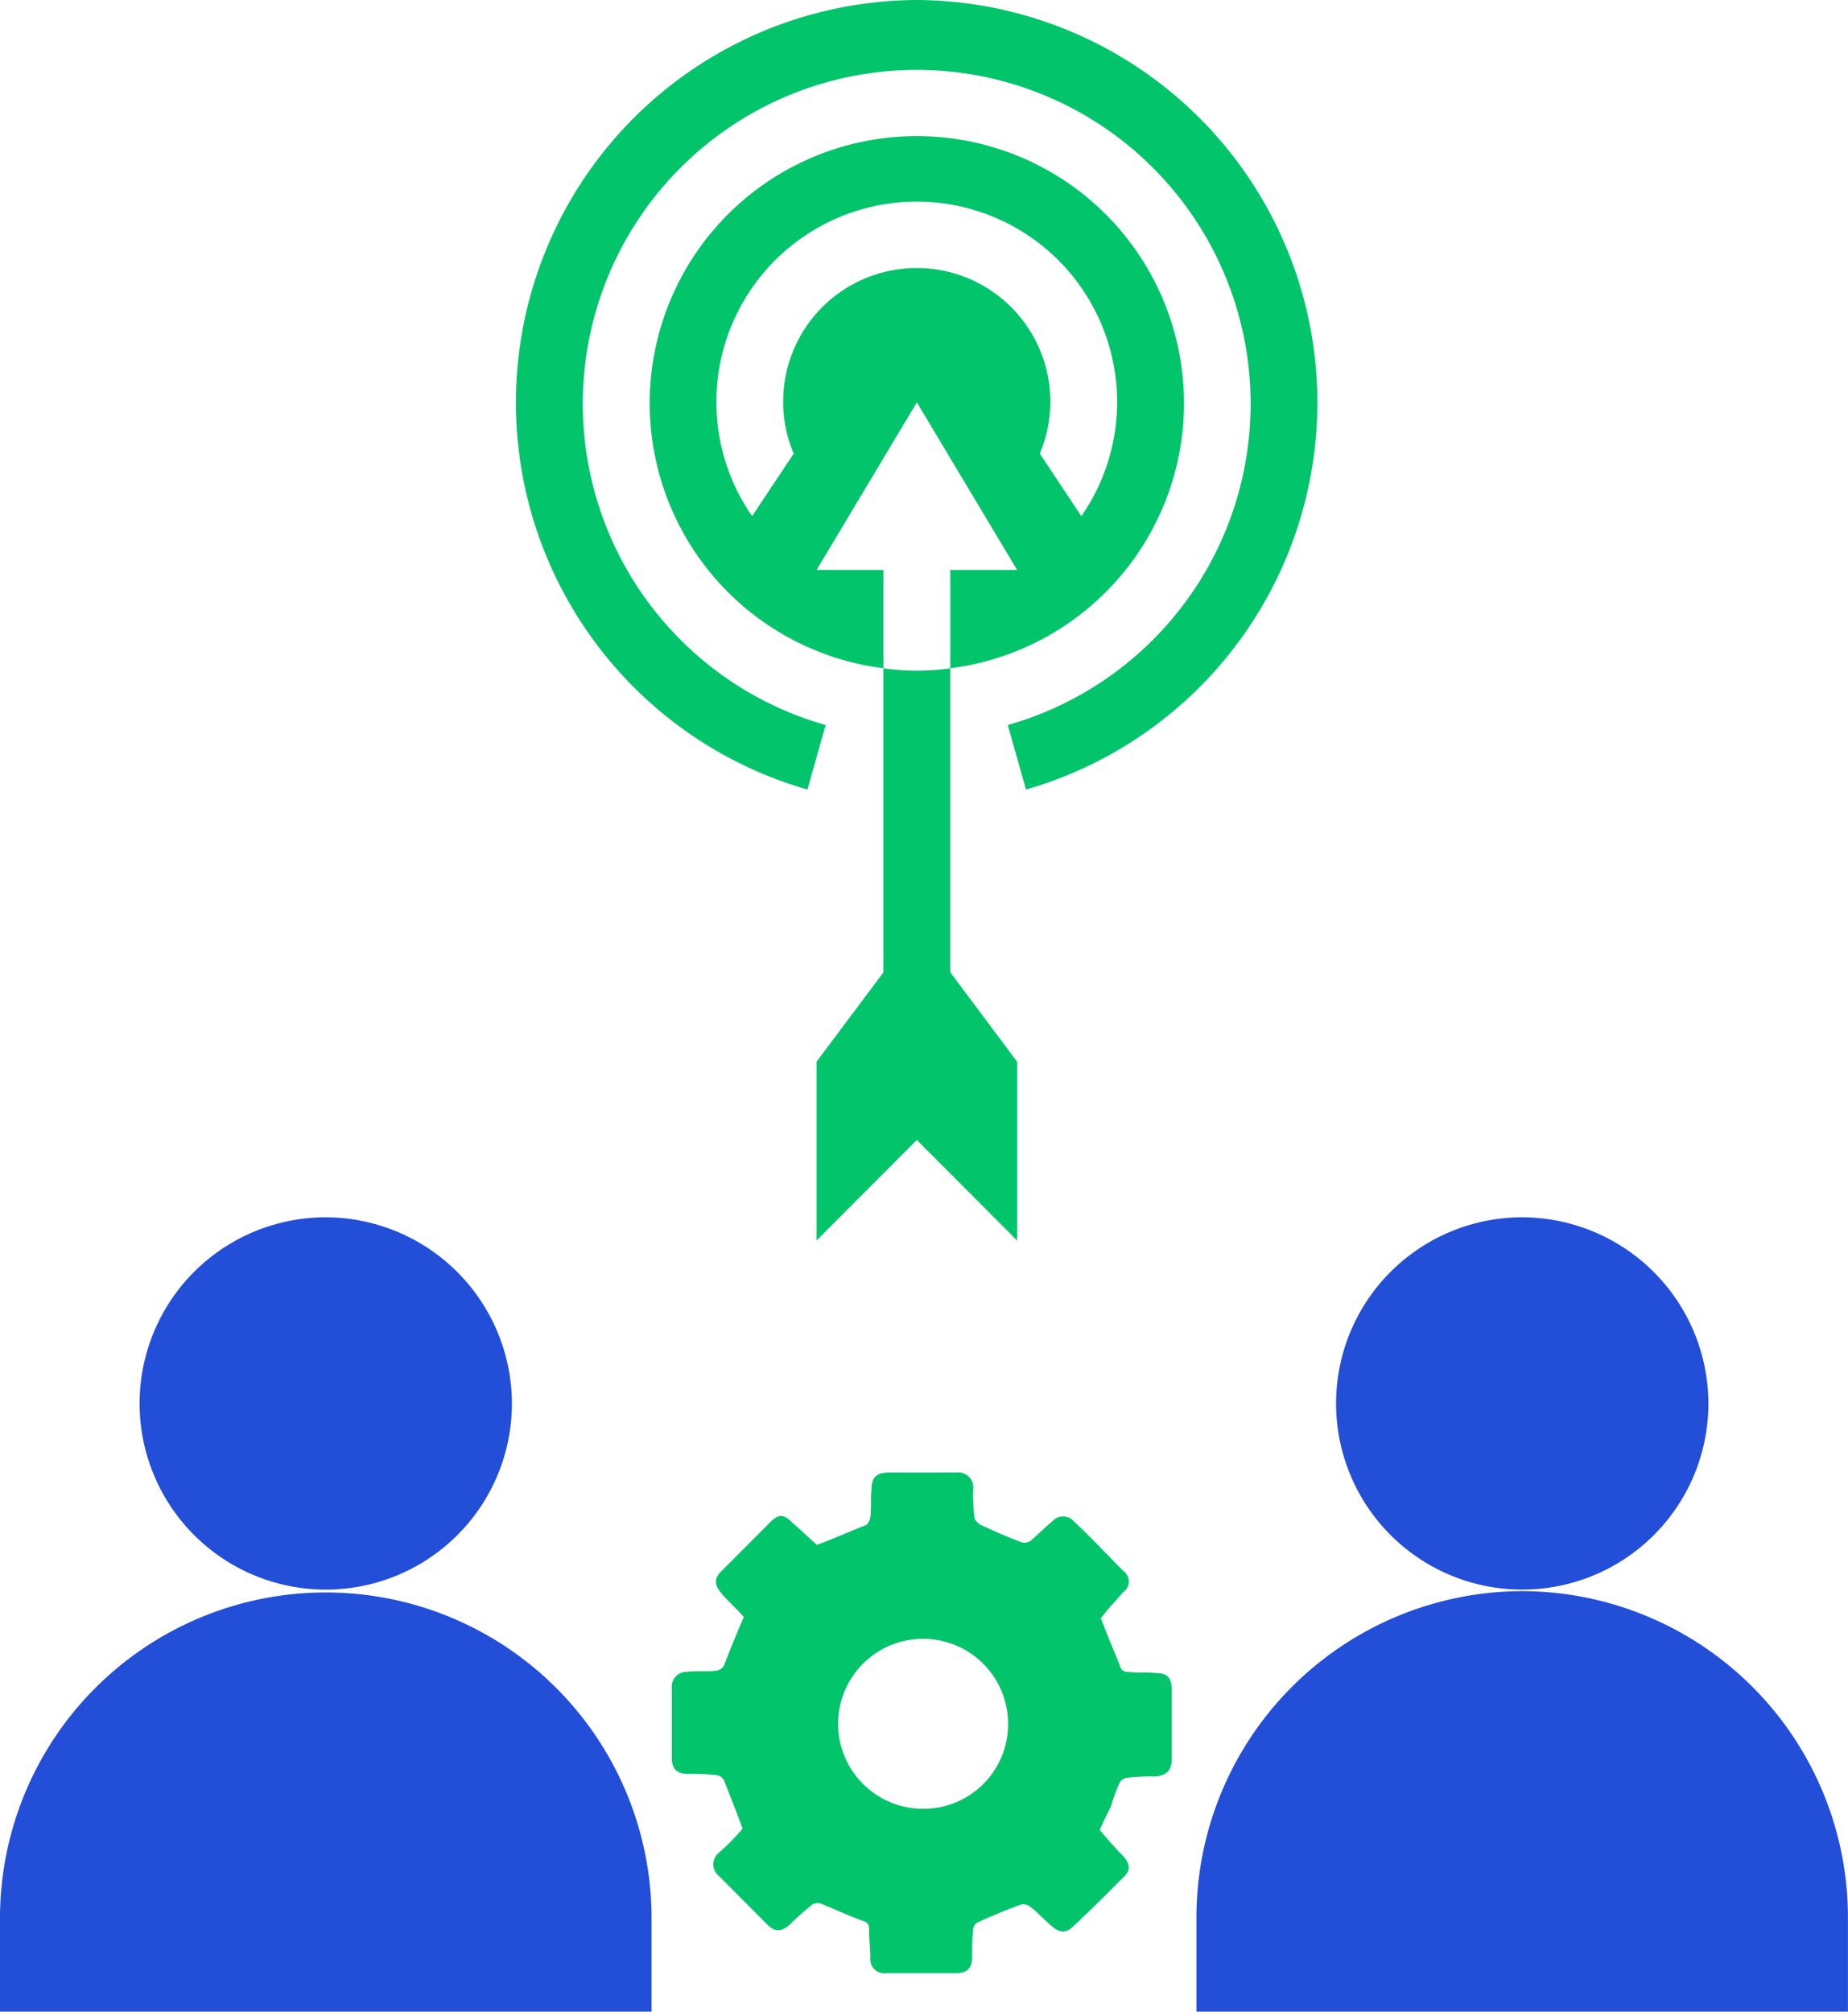
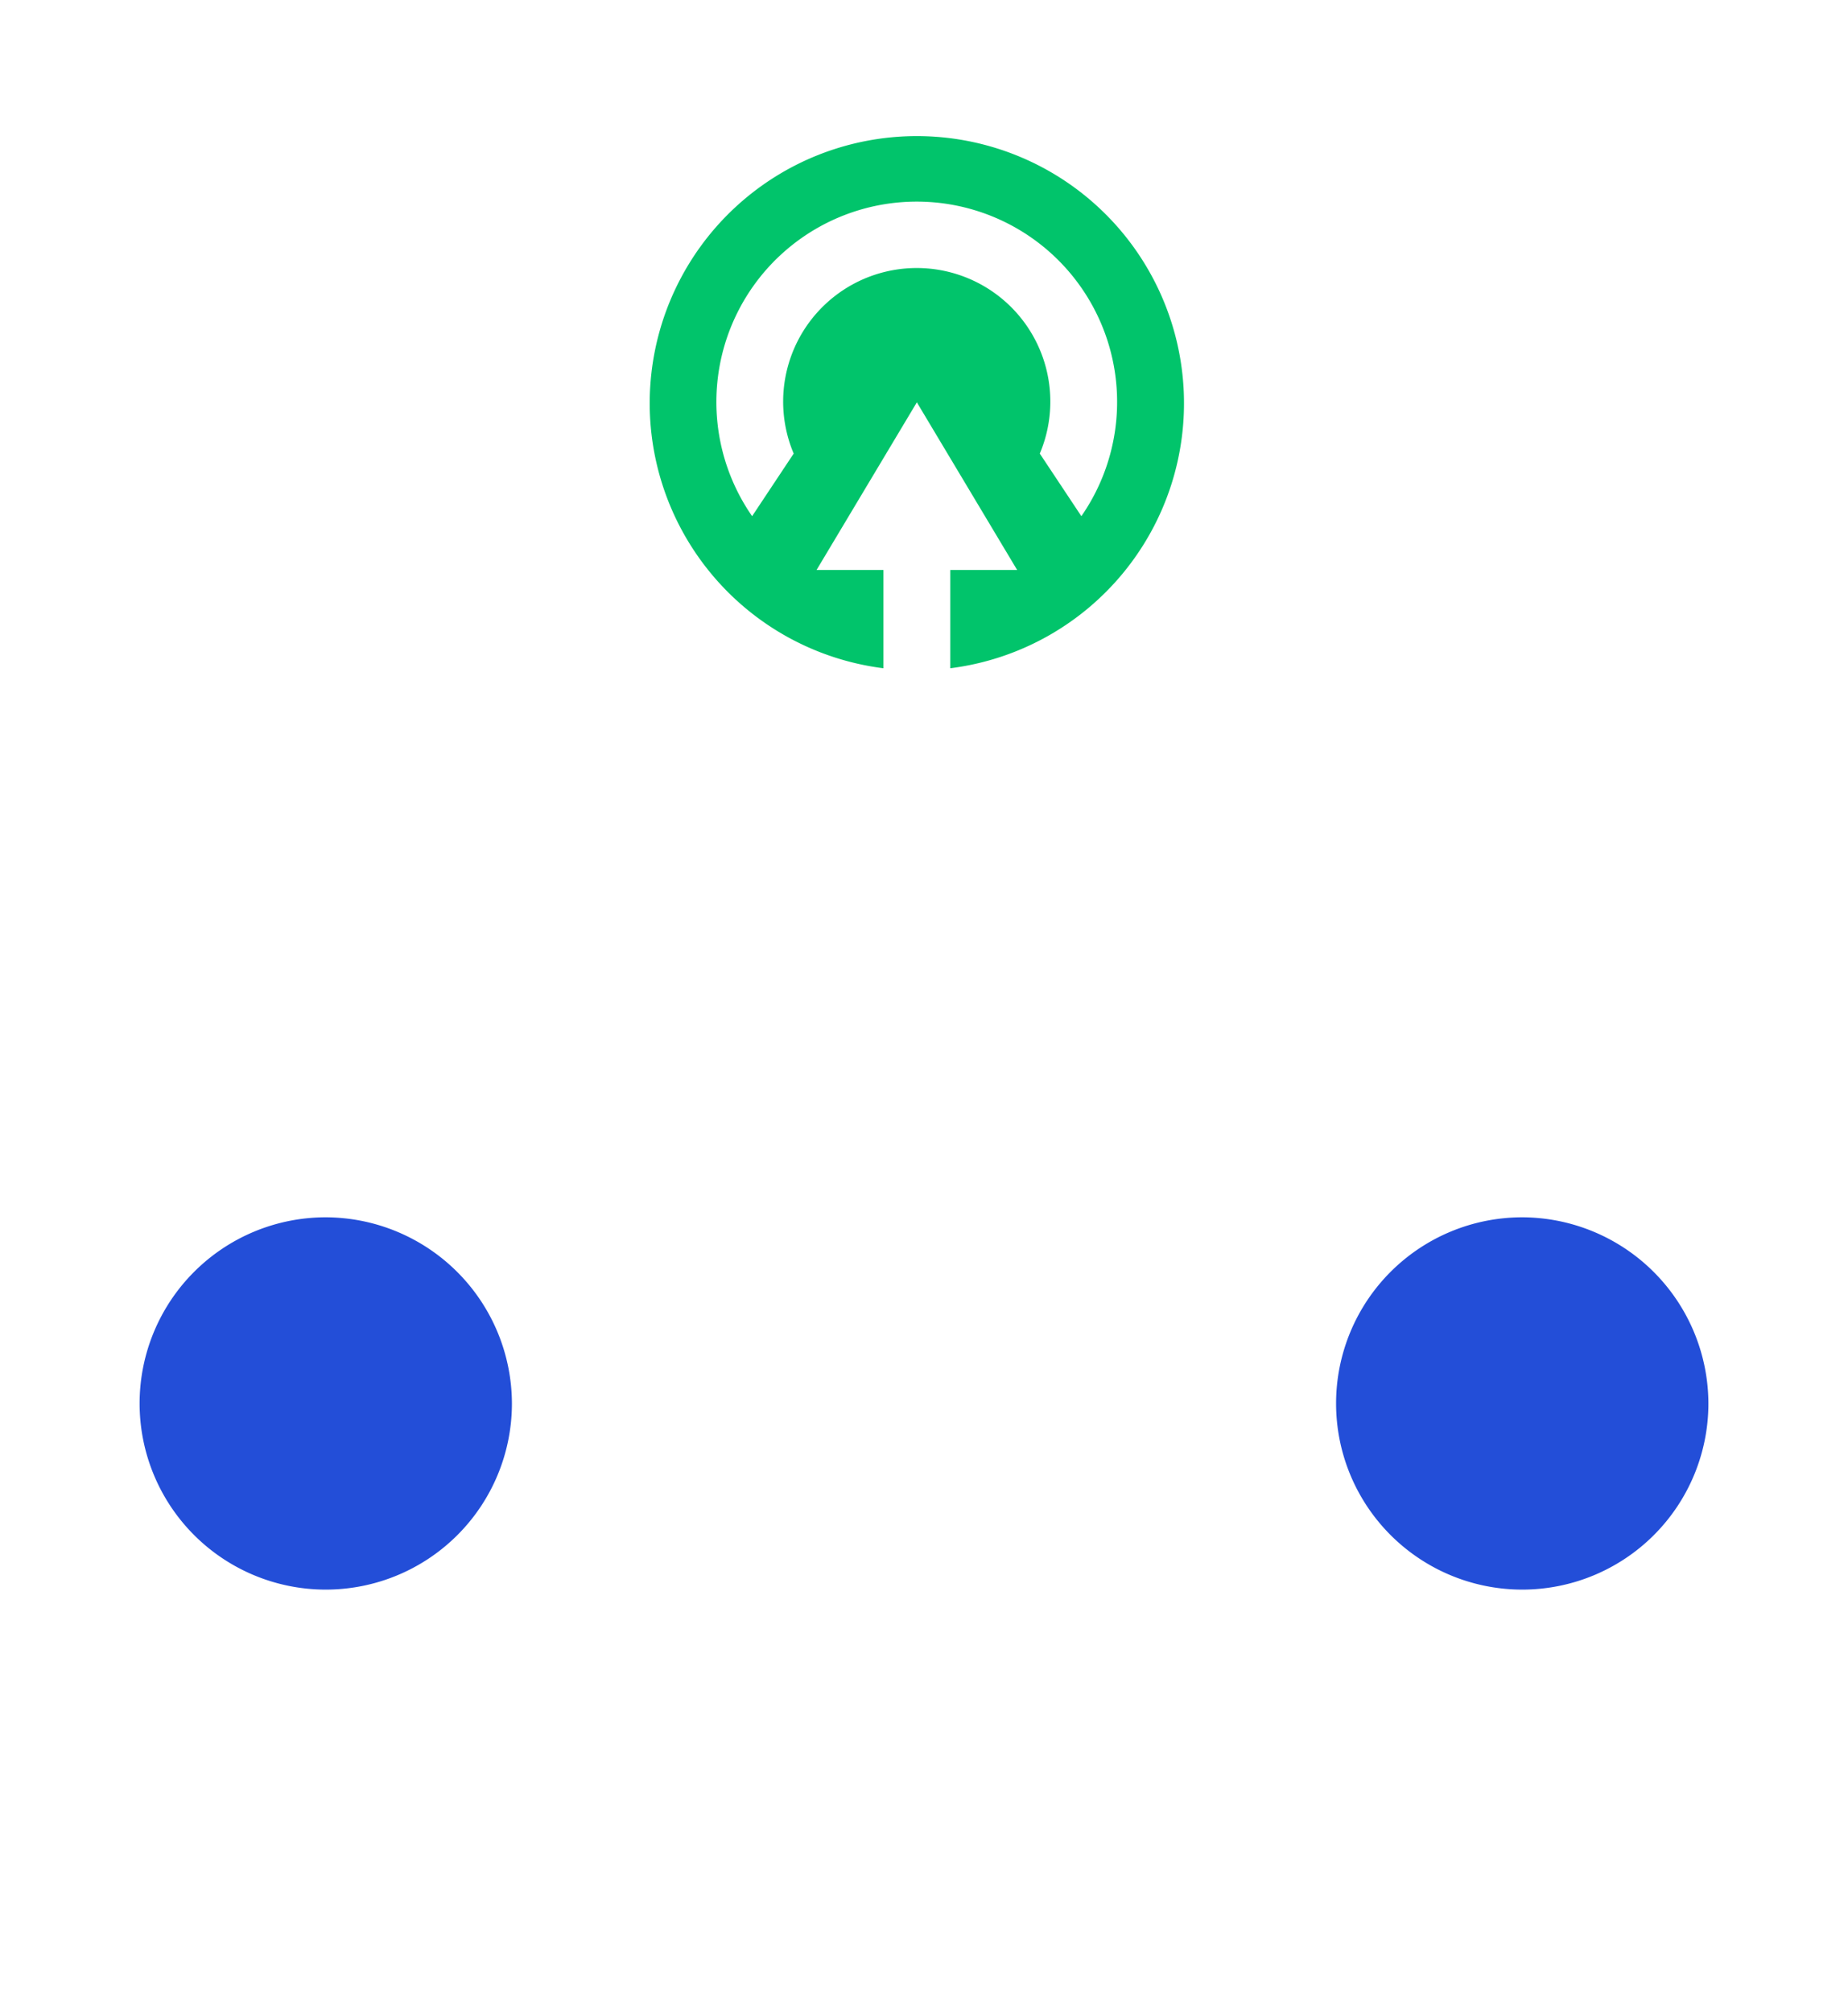
<svg xmlns="http://www.w3.org/2000/svg" width="66.333" height="72.211" viewBox="0 0 66.333 72.211">
  <g id="Achieve_operational_brilliance_" data-name="Achieve operational brilliance " transform="matrix(1, 0, 0, 1, -249.168, -2845.828)">
-     <path id="Path_34" data-name="Path 34" d="M285.61,2845.828a14.451,14.451,0,0,0-3.922,28.341l.653-2.315a11.986,11.986,0,1,1,6.538,0l.654,2.315a14.452,14.452,0,0,0-3.923-28.341Z" transform="translate(-3.537)" fill="#01c46b" />
    <path id="Path_35" data-name="Path 35" d="M319.648,2904.578a6.682,6.682,0,1,1-6.682-6.709,6.7,6.7,0,0,1,6.682,6.709" transform="translate(-9.158 -8.344)" fill="#234ed8" />
-     <path id="Path_36" data-name="Path 36" d="M312.009,2913.85a11.717,11.717,0,0,0-11.694,11.741v3.354H323.7v-3.354A11.717,11.717,0,0,0,312.009,2913.85Z" transform="translate(-8.201 -10.906)" fill="#234ed8" />
    <path id="Path_37" data-name="Path 37" d="M268.5,2904.578a6.682,6.682,0,1,1-6.681-6.709,6.7,6.7,0,0,1,6.681,6.709" transform="translate(-0.957 -8.344)" fill="#234ed8" />
-     <path id="Path_38" data-name="Path 38" d="M272.555,2925.591a11.693,11.693,0,1,0-23.387,0v3.354h23.387Z" transform="translate(0 -10.906)" fill="#234ed8" />
-     <path id="Path_39" data-name="Path 39" d="M284.074,2888.521v6.418l3.6-3.61,3.6,3.61v-6.418l-2.4-3.21V2874.4a8.695,8.695,0,0,1-2.4,0v10.915Z" transform="translate(-5.597 -4.581)" fill="#01c46b" />
    <path id="Path_40" data-name="Path 40" d="M282.93,2867.207l3.6-6.018,3.6,6.018h-2.4v3.528a9.589,9.589,0,1,0-2.4,0v-3.528Zm-2.313-1.931a7.192,7.192,0,1,1,11.818,0l-1.492-2.247a4.795,4.795,0,1,0-8.834,0Z" transform="translate(-4.452 -0.919)" fill="#01c46b" />
    <g id="Group_9" data-name="Group 9" transform="translate(273.283 2898.682)">
-       <path id="Path_41" data-name="Path 41" d="M280.427,2921.564c-.223-.626-.445-1.162-.668-1.744a.366.366,0,0,0-.268-.179,8.165,8.165,0,0,0-1.025-.045c-.4,0-.579-.179-.579-.581v-2.5a.527.527,0,0,1,.534-.581c.356-.044.713,0,1.069-.044a.367.367,0,0,0,.267-.179c.223-.582.446-1.119.713-1.745-.223-.268-.534-.537-.8-.85s-.268-.536,0-.8l1.737-1.744c.312-.313.49-.313.8,0,.311.268.579.537.891.8.623-.224,1.2-.492,1.781-.716a.507.507,0,0,0,.134-.268c.044-.358,0-.671.044-1.029,0-.4.178-.581.624-.581h2.4a.546.546,0,0,1,.623.626,7.214,7.214,0,0,0,.045.984c0,.089.133.223.223.268.49.224.98.448,1.47.626a.387.387,0,0,0,.311-.045c.268-.223.534-.492.8-.716a.511.511,0,0,1,.757,0c.623.582,1.2,1.208,1.782,1.789a.461.461,0,0,1,0,.76c-.267.313-.579.626-.8.939.223.626.49,1.208.713,1.789a.244.244,0,0,0,.223.134c.356.045.668,0,1.025.045.445,0,.579.179.579.626v2.46c0,.4-.178.582-.579.626a7.863,7.863,0,0,0-1.025.045.367.367,0,0,0-.267.179,6.59,6.59,0,0,0-.312.85c-.134.268-.267.537-.4.85.267.313.534.626.846.939.267.313.267.537-.045.8-.579.581-1.158,1.163-1.737,1.7-.267.268-.49.268-.8,0-.268-.224-.49-.492-.8-.716a.39.39,0,0,0-.312-.044c-.49.179-1.024.4-1.514.626a.3.3,0,0,0-.178.224,8.322,8.322,0,0,0-.044,1.028c0,.4-.178.581-.579.581h-2.494a.506.506,0,0,1-.579-.536c0-.358-.044-.671-.044-1.029,0-.179-.044-.268-.223-.313-.49-.179-.98-.4-1.515-.626a.389.389,0,0,0-.311.045c-.268.224-.535.447-.8.716-.311.268-.534.268-.8,0l-1.737-1.744a.535.535,0,0,1-.044-.805A8.313,8.313,0,0,0,280.427,2921.564Zm9.531-3.756a3.051,3.051,0,1,0-3.028,3.041A3.037,3.037,0,0,0,289.958,2917.808Z" transform="translate(-277.888 -2908.774)" fill="#01c46b" />
-     </g>
+       </g>
  </g>
</svg>